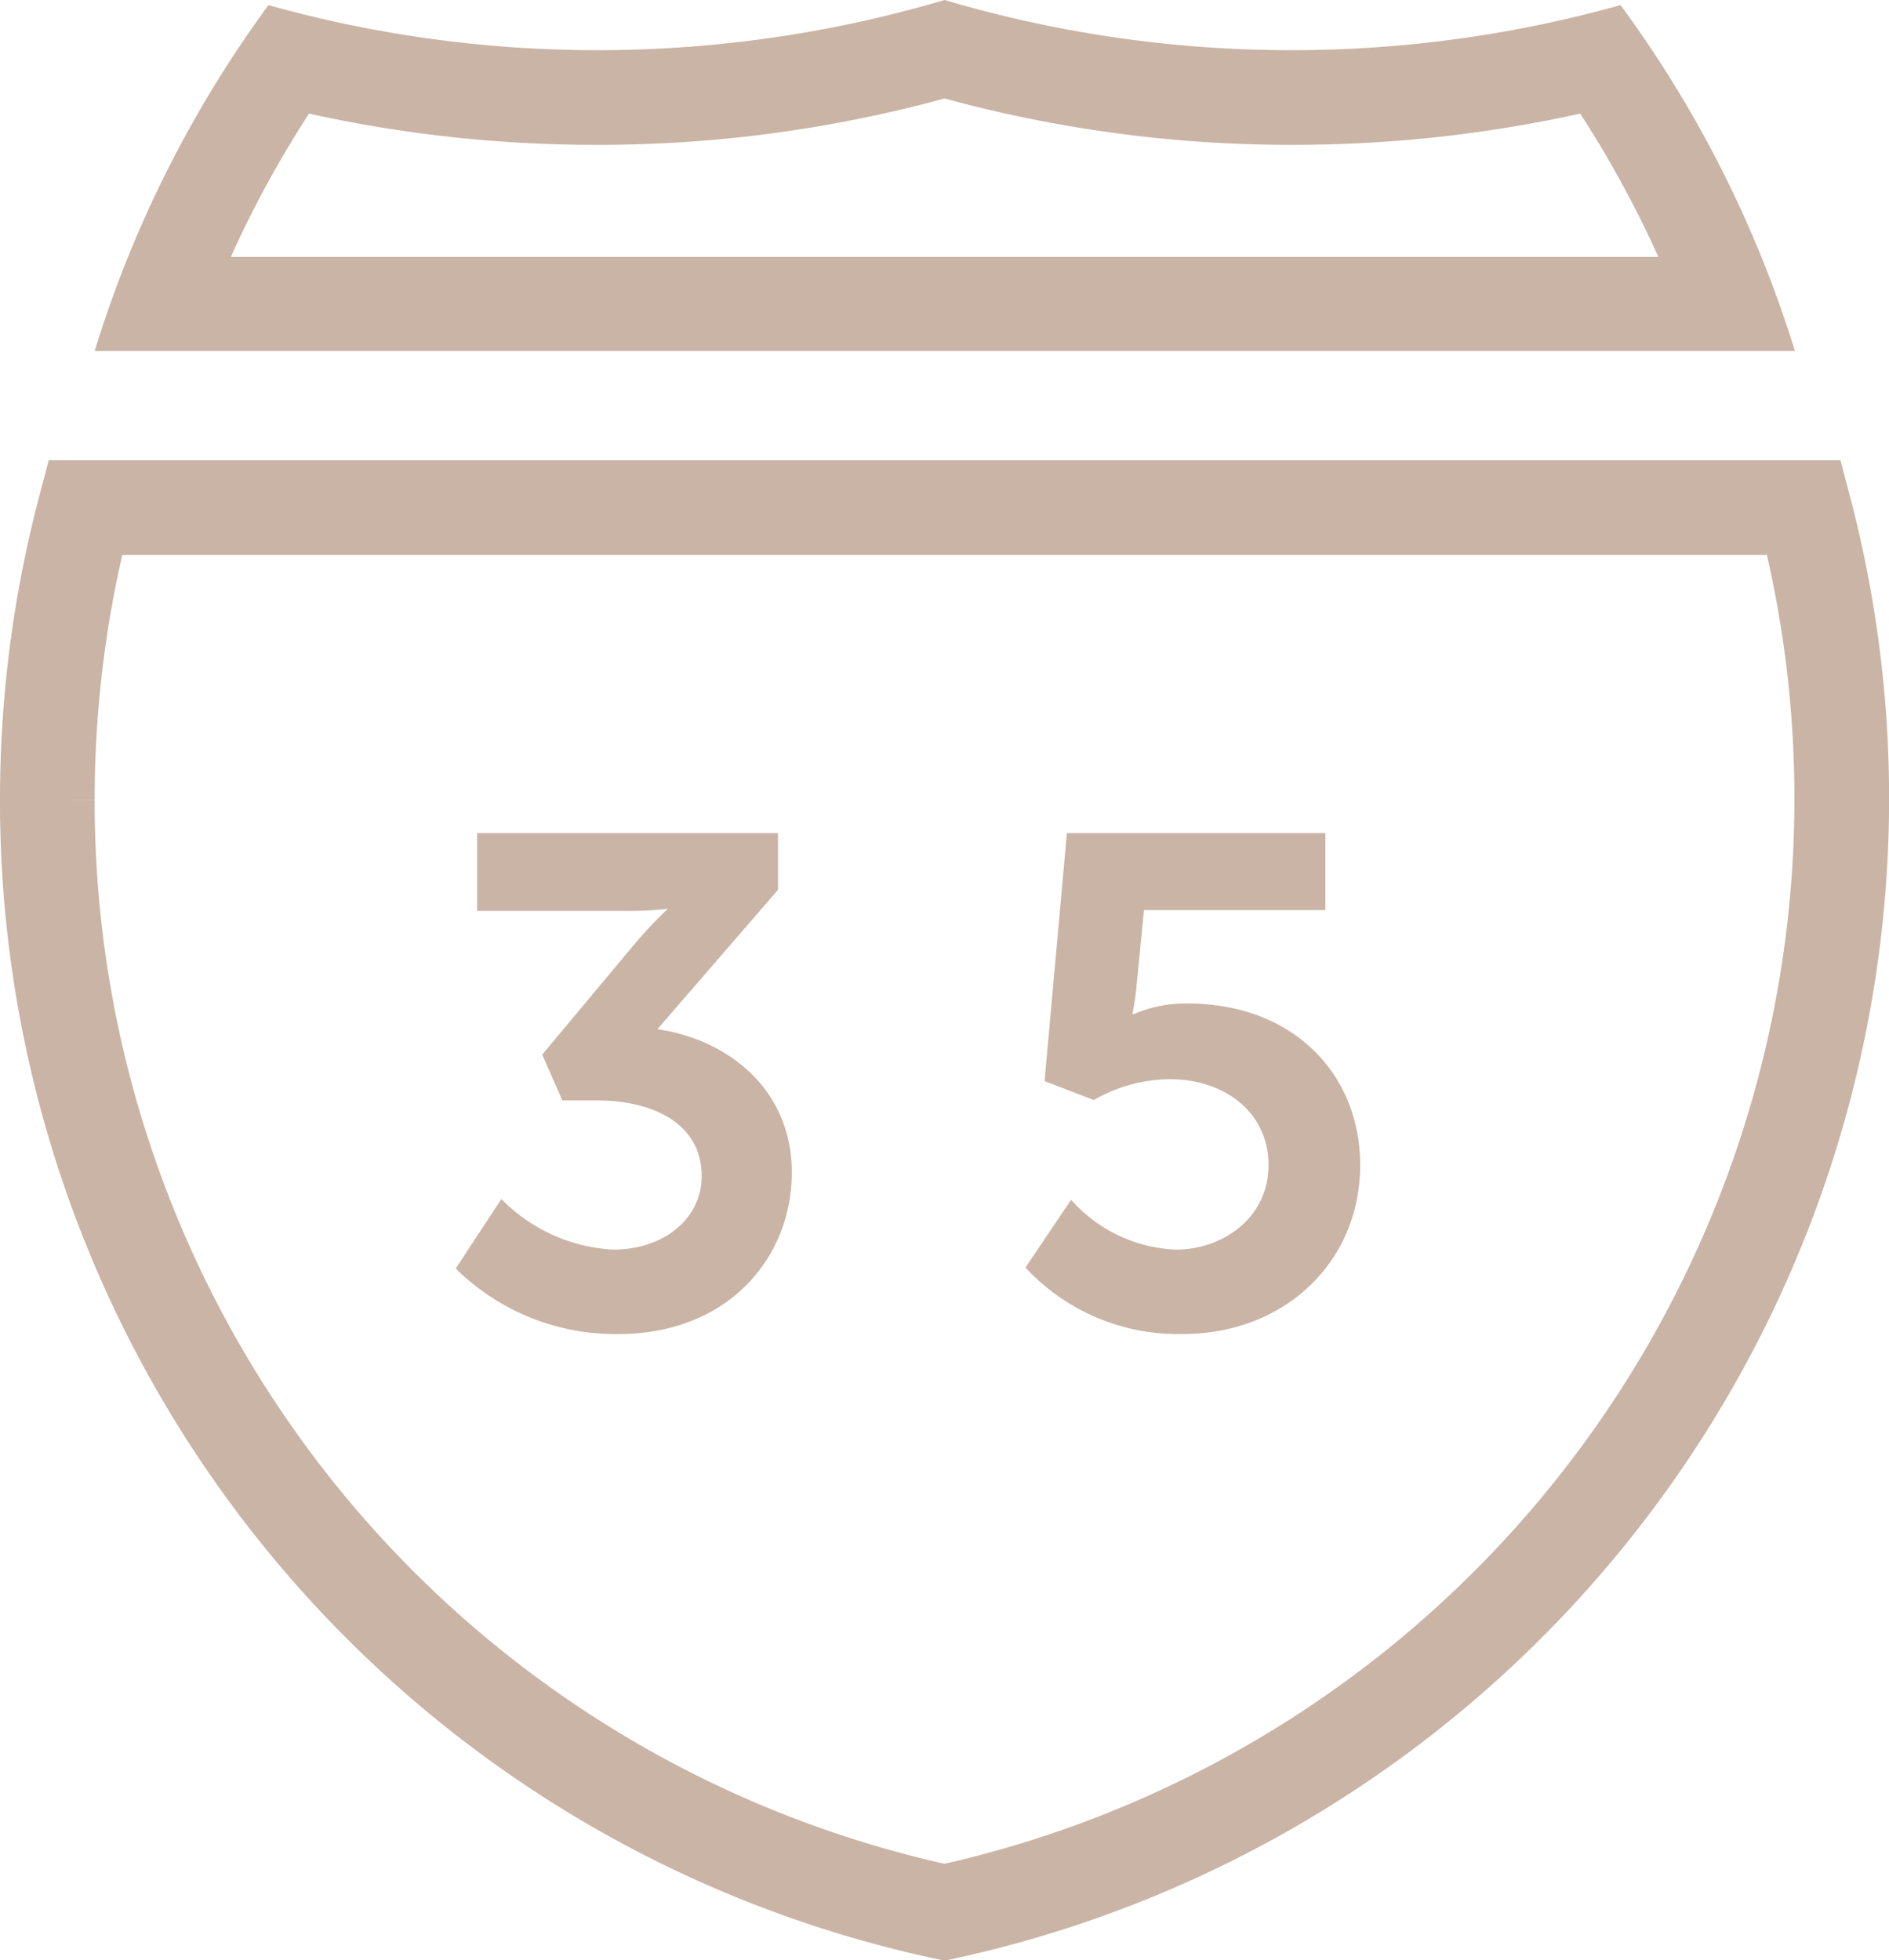
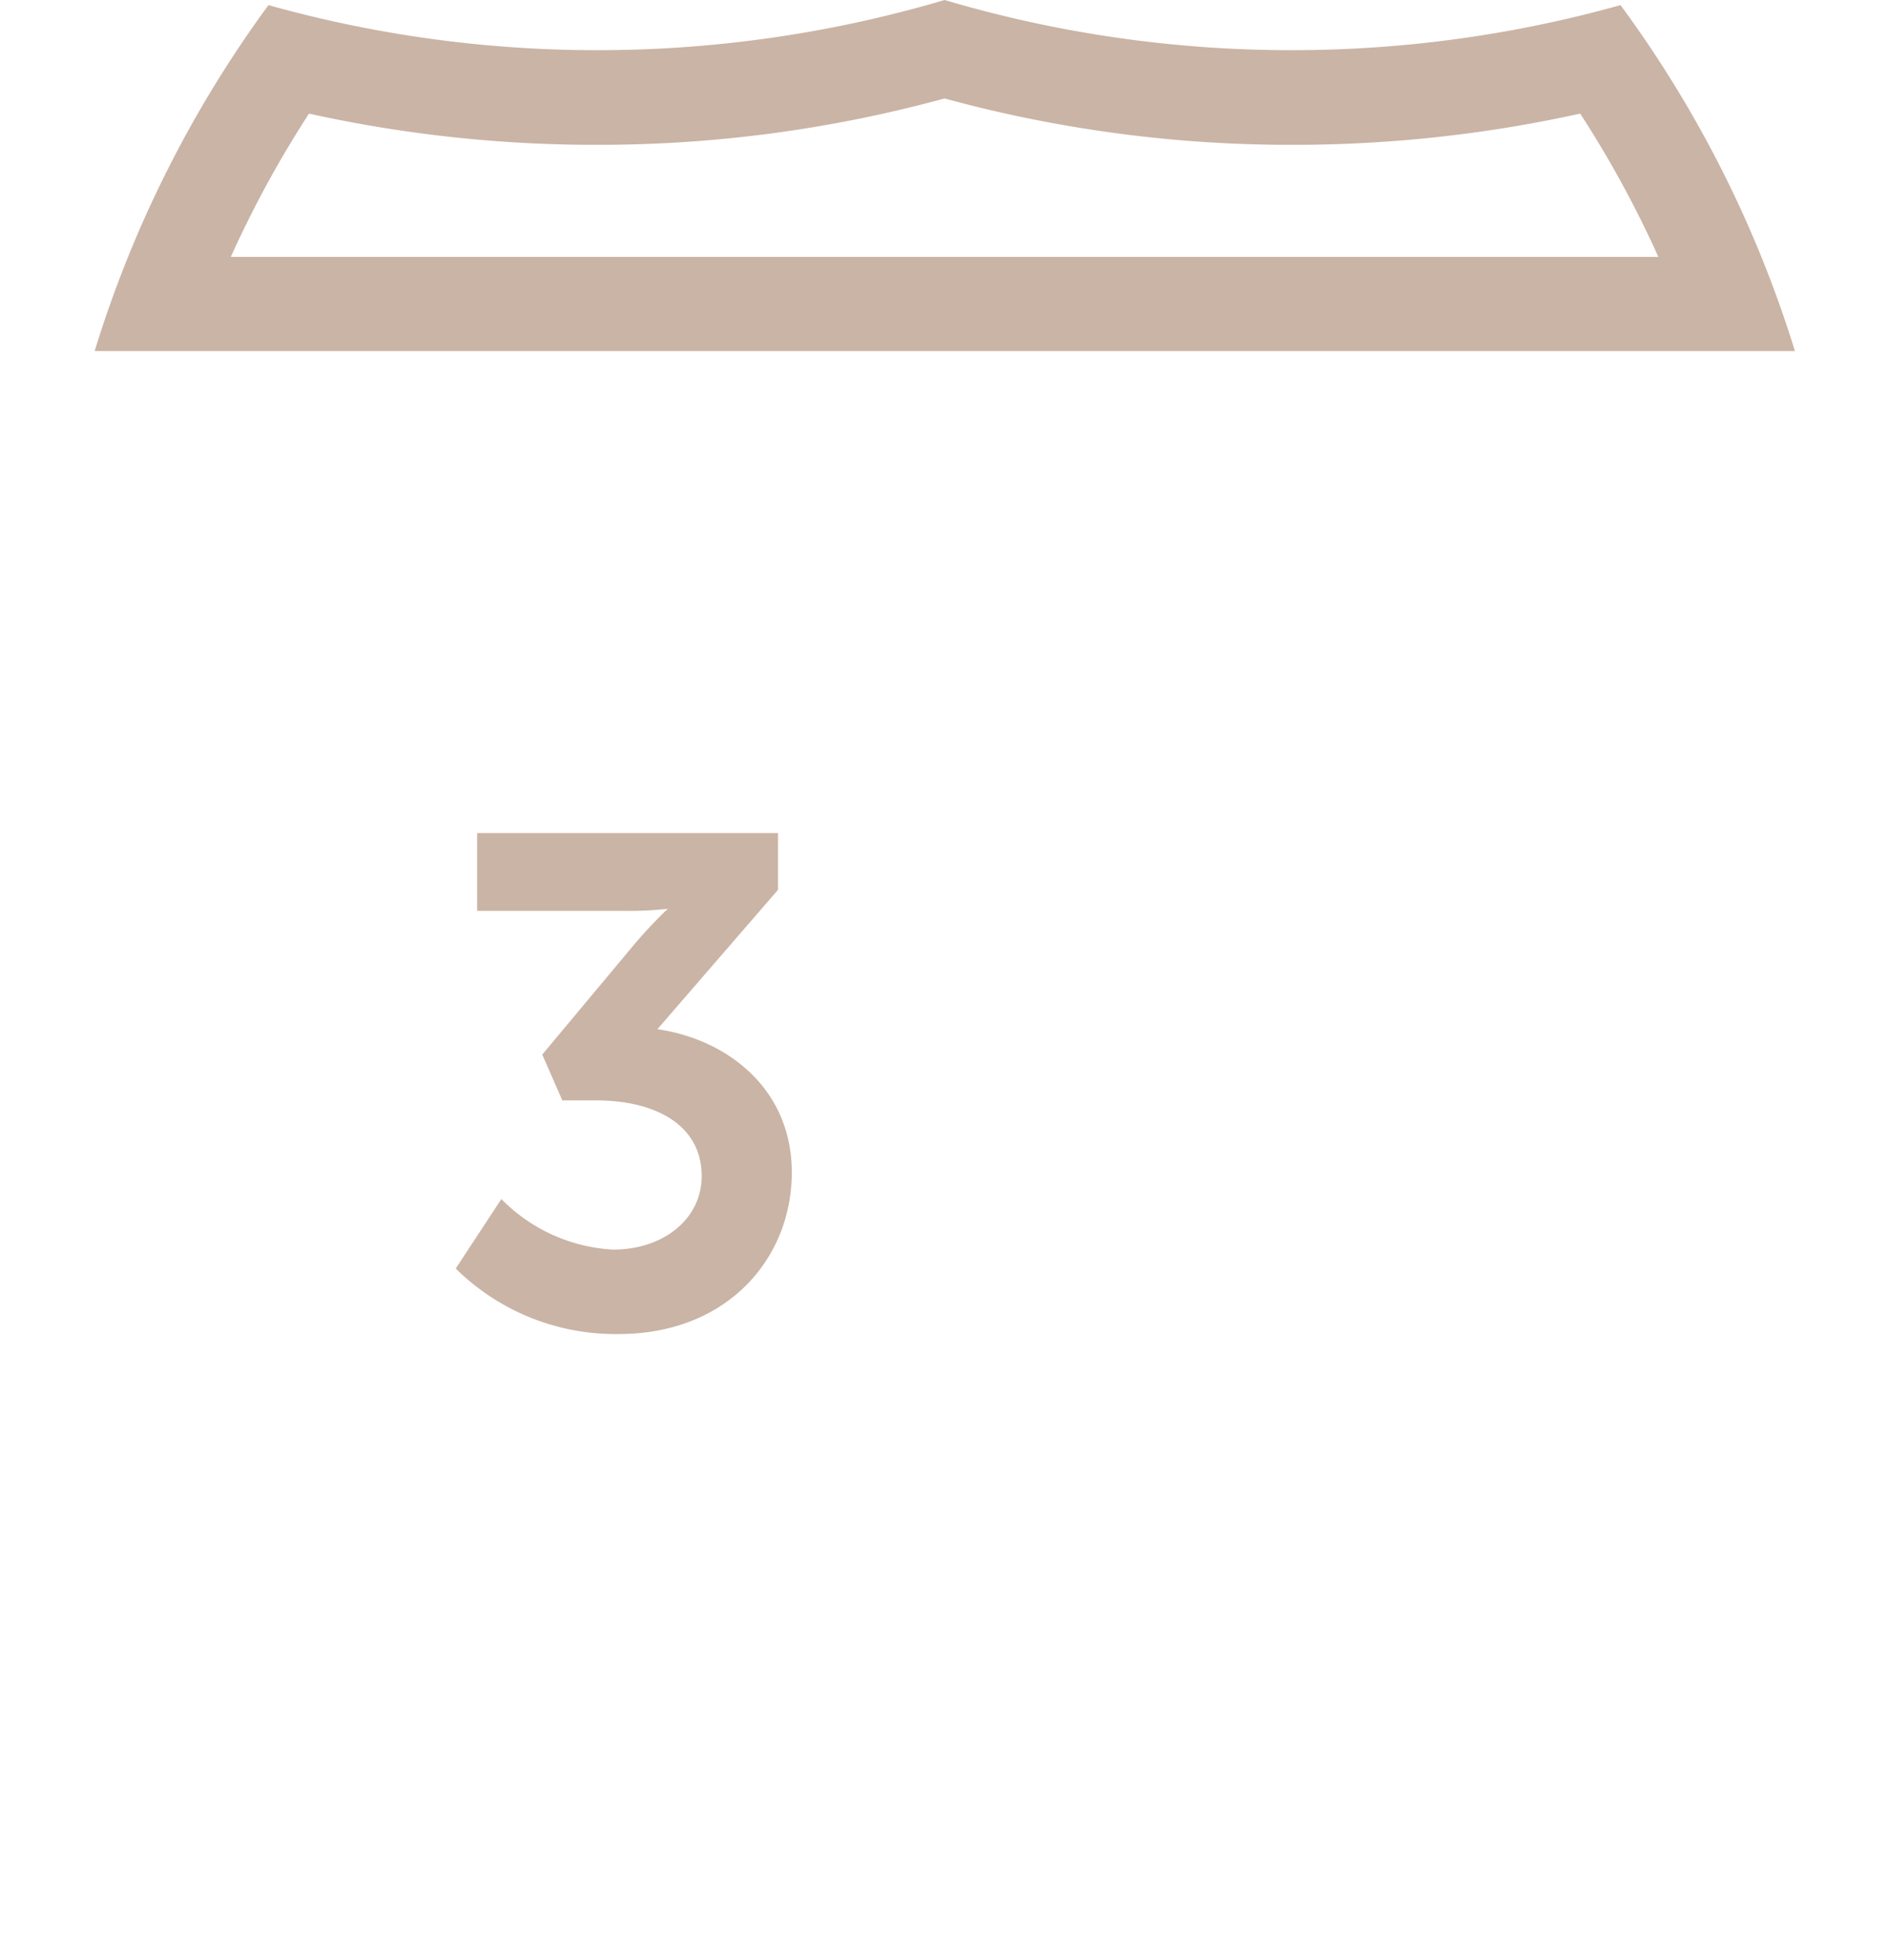
<svg xmlns="http://www.w3.org/2000/svg" viewBox="0 0 99.77 103.53">
-   <path d="M2.5,42.23a60.3,60.3,0,0,1,2-15.42H95.28A60.2,60.2,0,0,1,49.89,101,60,60,0,0,1,2.5,42.23" style="fill:none;stroke:#cab4a5;stroke-miterlimit:10;stroke-width:5px" />
  <path d="M49.89,5.2A69.27,69.27,0,0,0,68.21,7.65,70.21,70.21,0,0,0,83.46,6a56.65,56.65,0,0,1,4.13,7.57H12.19A56.65,56.65,0,0,1,16.32,6,70.05,70.05,0,0,0,31.56,7.65,69.34,69.34,0,0,0,49.89,5.2m0-5.2A64.57,64.57,0,0,1,31.56,2.65,64.32,64.32,0,0,1,14.18.27,61.23,61.23,0,0,0,5,18.54H94.8A61.23,61.23,0,0,0,85.59.27,64.32,64.32,0,0,1,68.21,2.65,64.45,64.45,0,0,1,49.89,0Z" style="fill:#cab4a5" />
  <path d="M26.48,63.33A8.94,8.94,0,0,0,32.38,66c2.7,0,4.68-1.65,4.68-3.88,0-2.75-2.52-4-5.56-4H29.7l-1.06-2.42L33.4,50a24.42,24.42,0,0,1,1.87-2V48a18.3,18.3,0,0,1-2.31.11H25.2V44H41.09v3l-6.37,7.36c3.59.51,7.1,3.07,7.1,7.57s-3.37,8.53-9.15,8.53A12,12,0,0,1,24.07,67Z" style="fill:#cab4a5" />
-   <path d="M56.57,63.37A7.82,7.82,0,0,0,62.1,66C64.63,66,67,64.28,67,61.54S64.74,57,61.77,57a8.17,8.17,0,0,0-4,1.1l-2.6-1L56.35,44H70v4.07H60.42L60,52.35c-.08.69-.19,1.21-.19,1.21h.08A6.93,6.93,0,0,1,62.69,53c5.74,0,9.15,3.85,9.15,8.53,0,5.13-4,8.93-9.37,8.93a11,11,0,0,1-8.31-3.51Z" style="fill:#cab4a5" />
</svg>